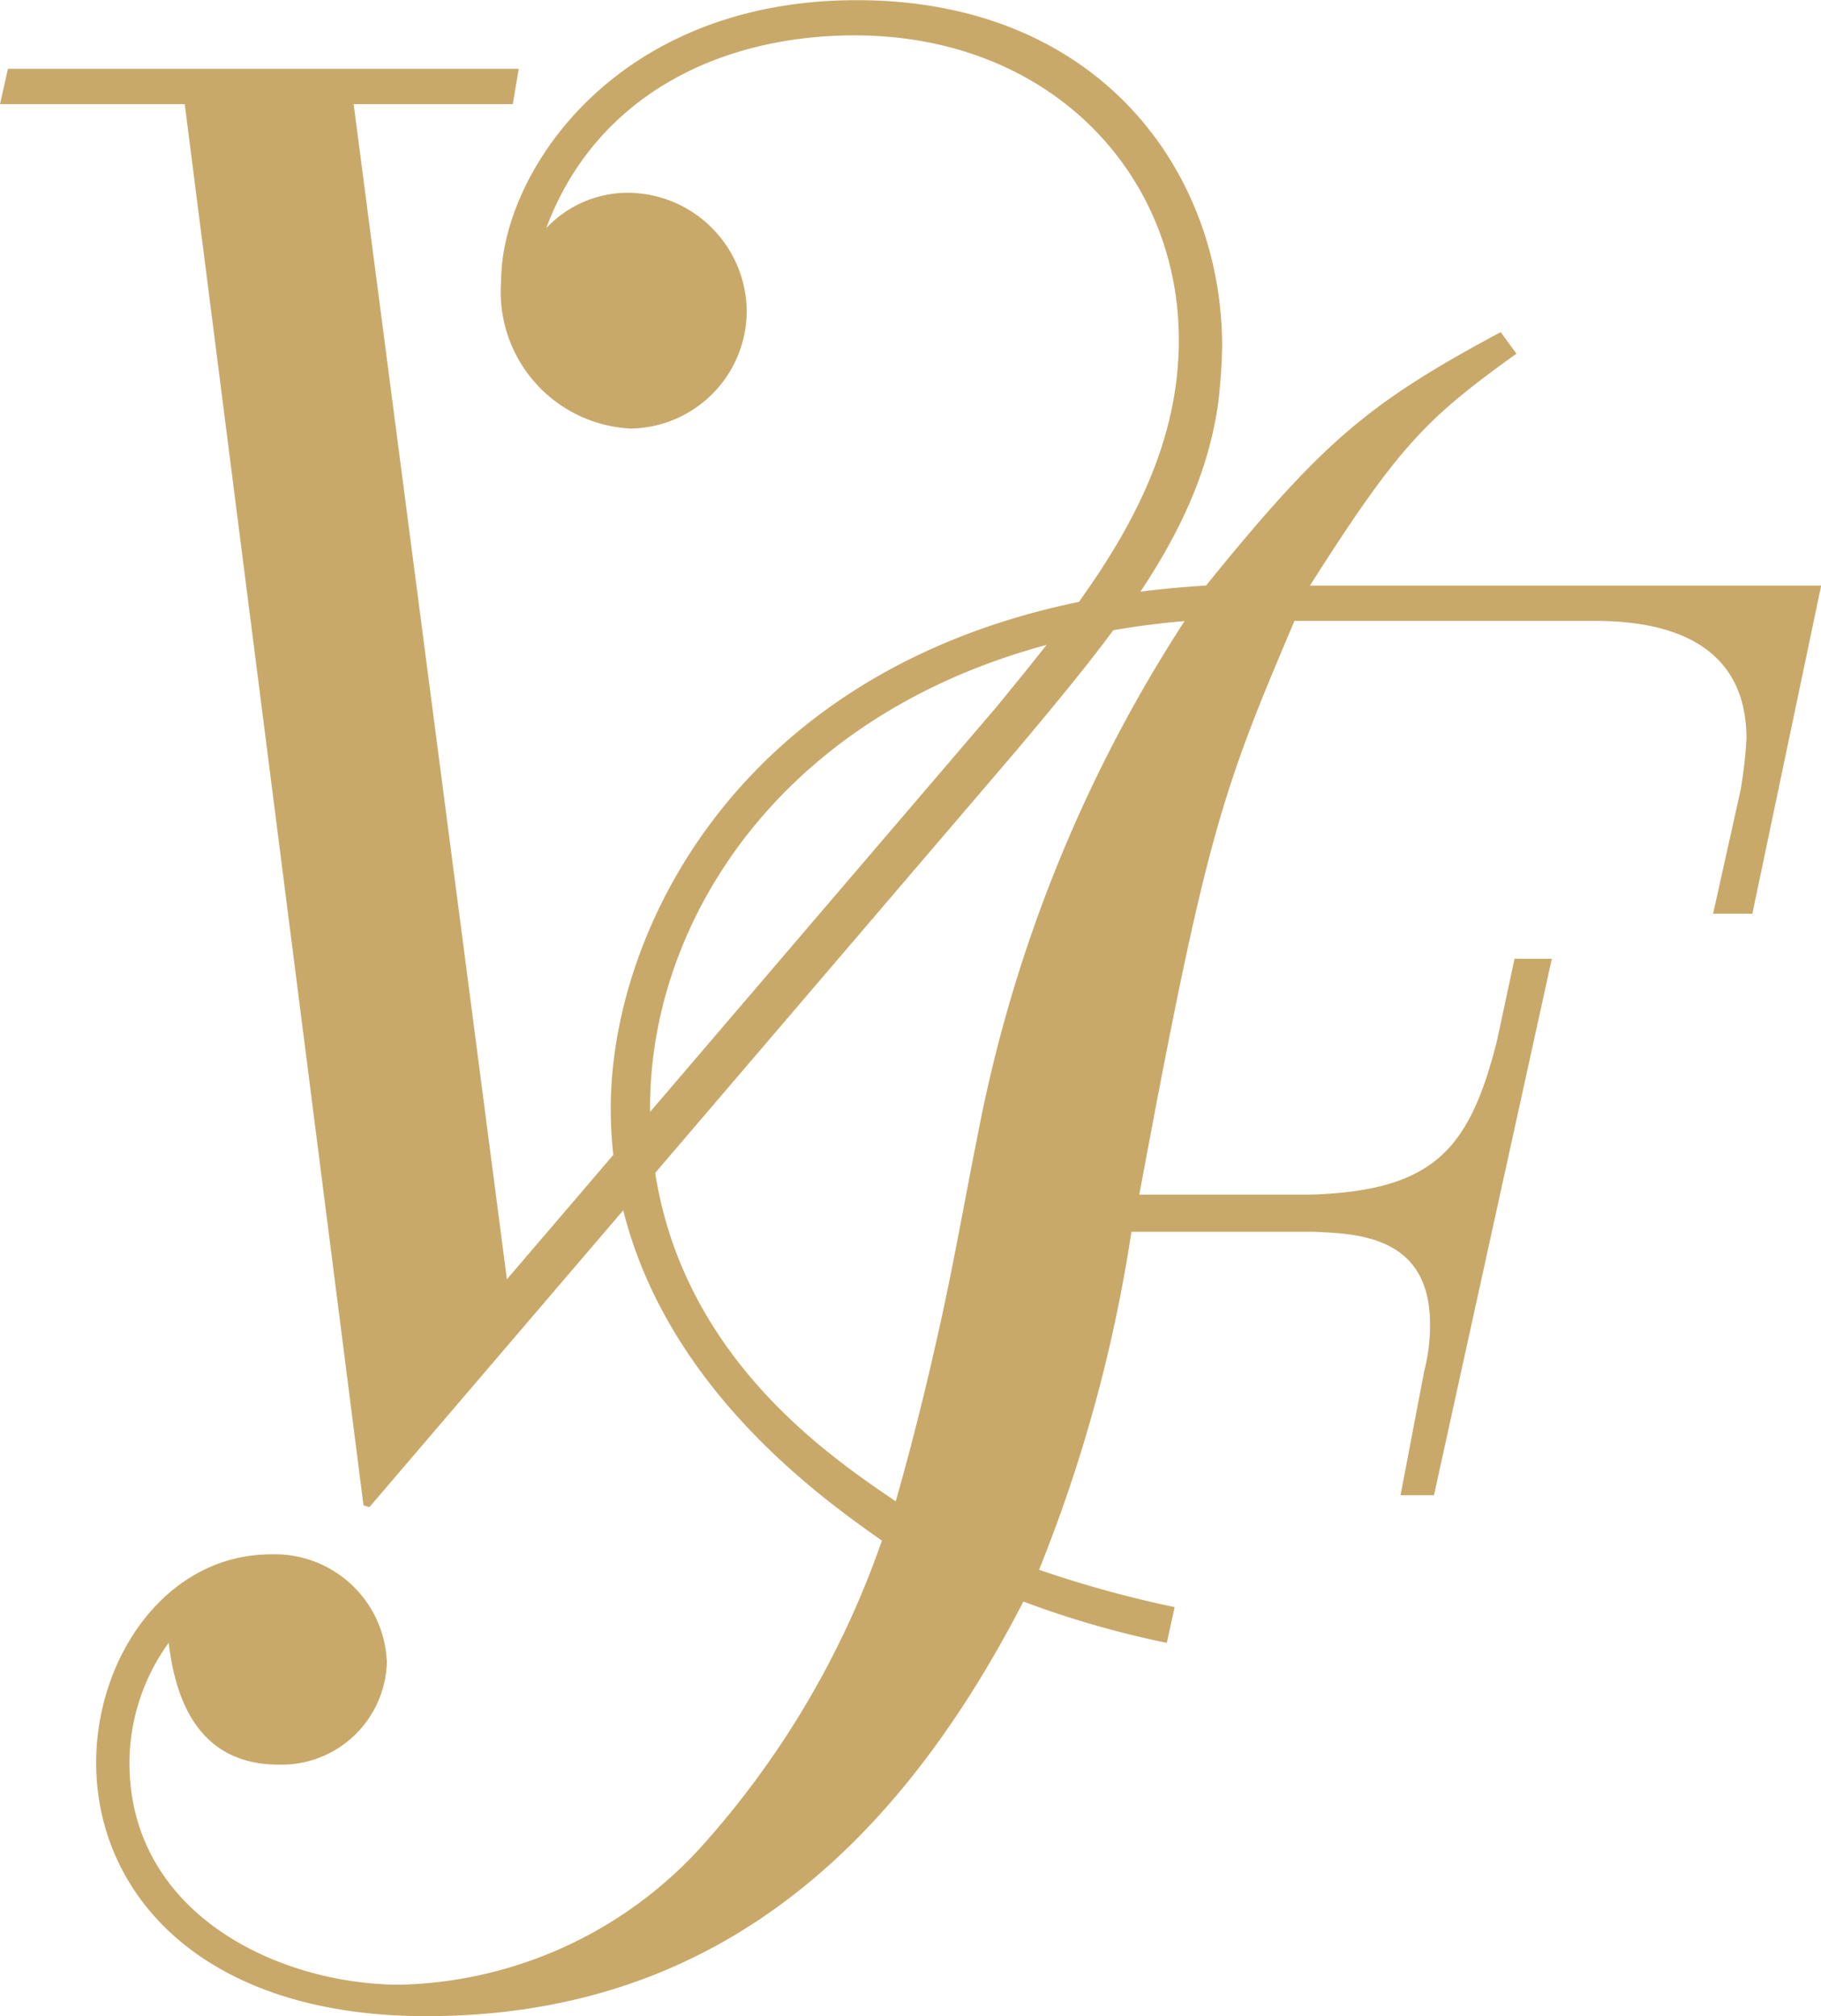
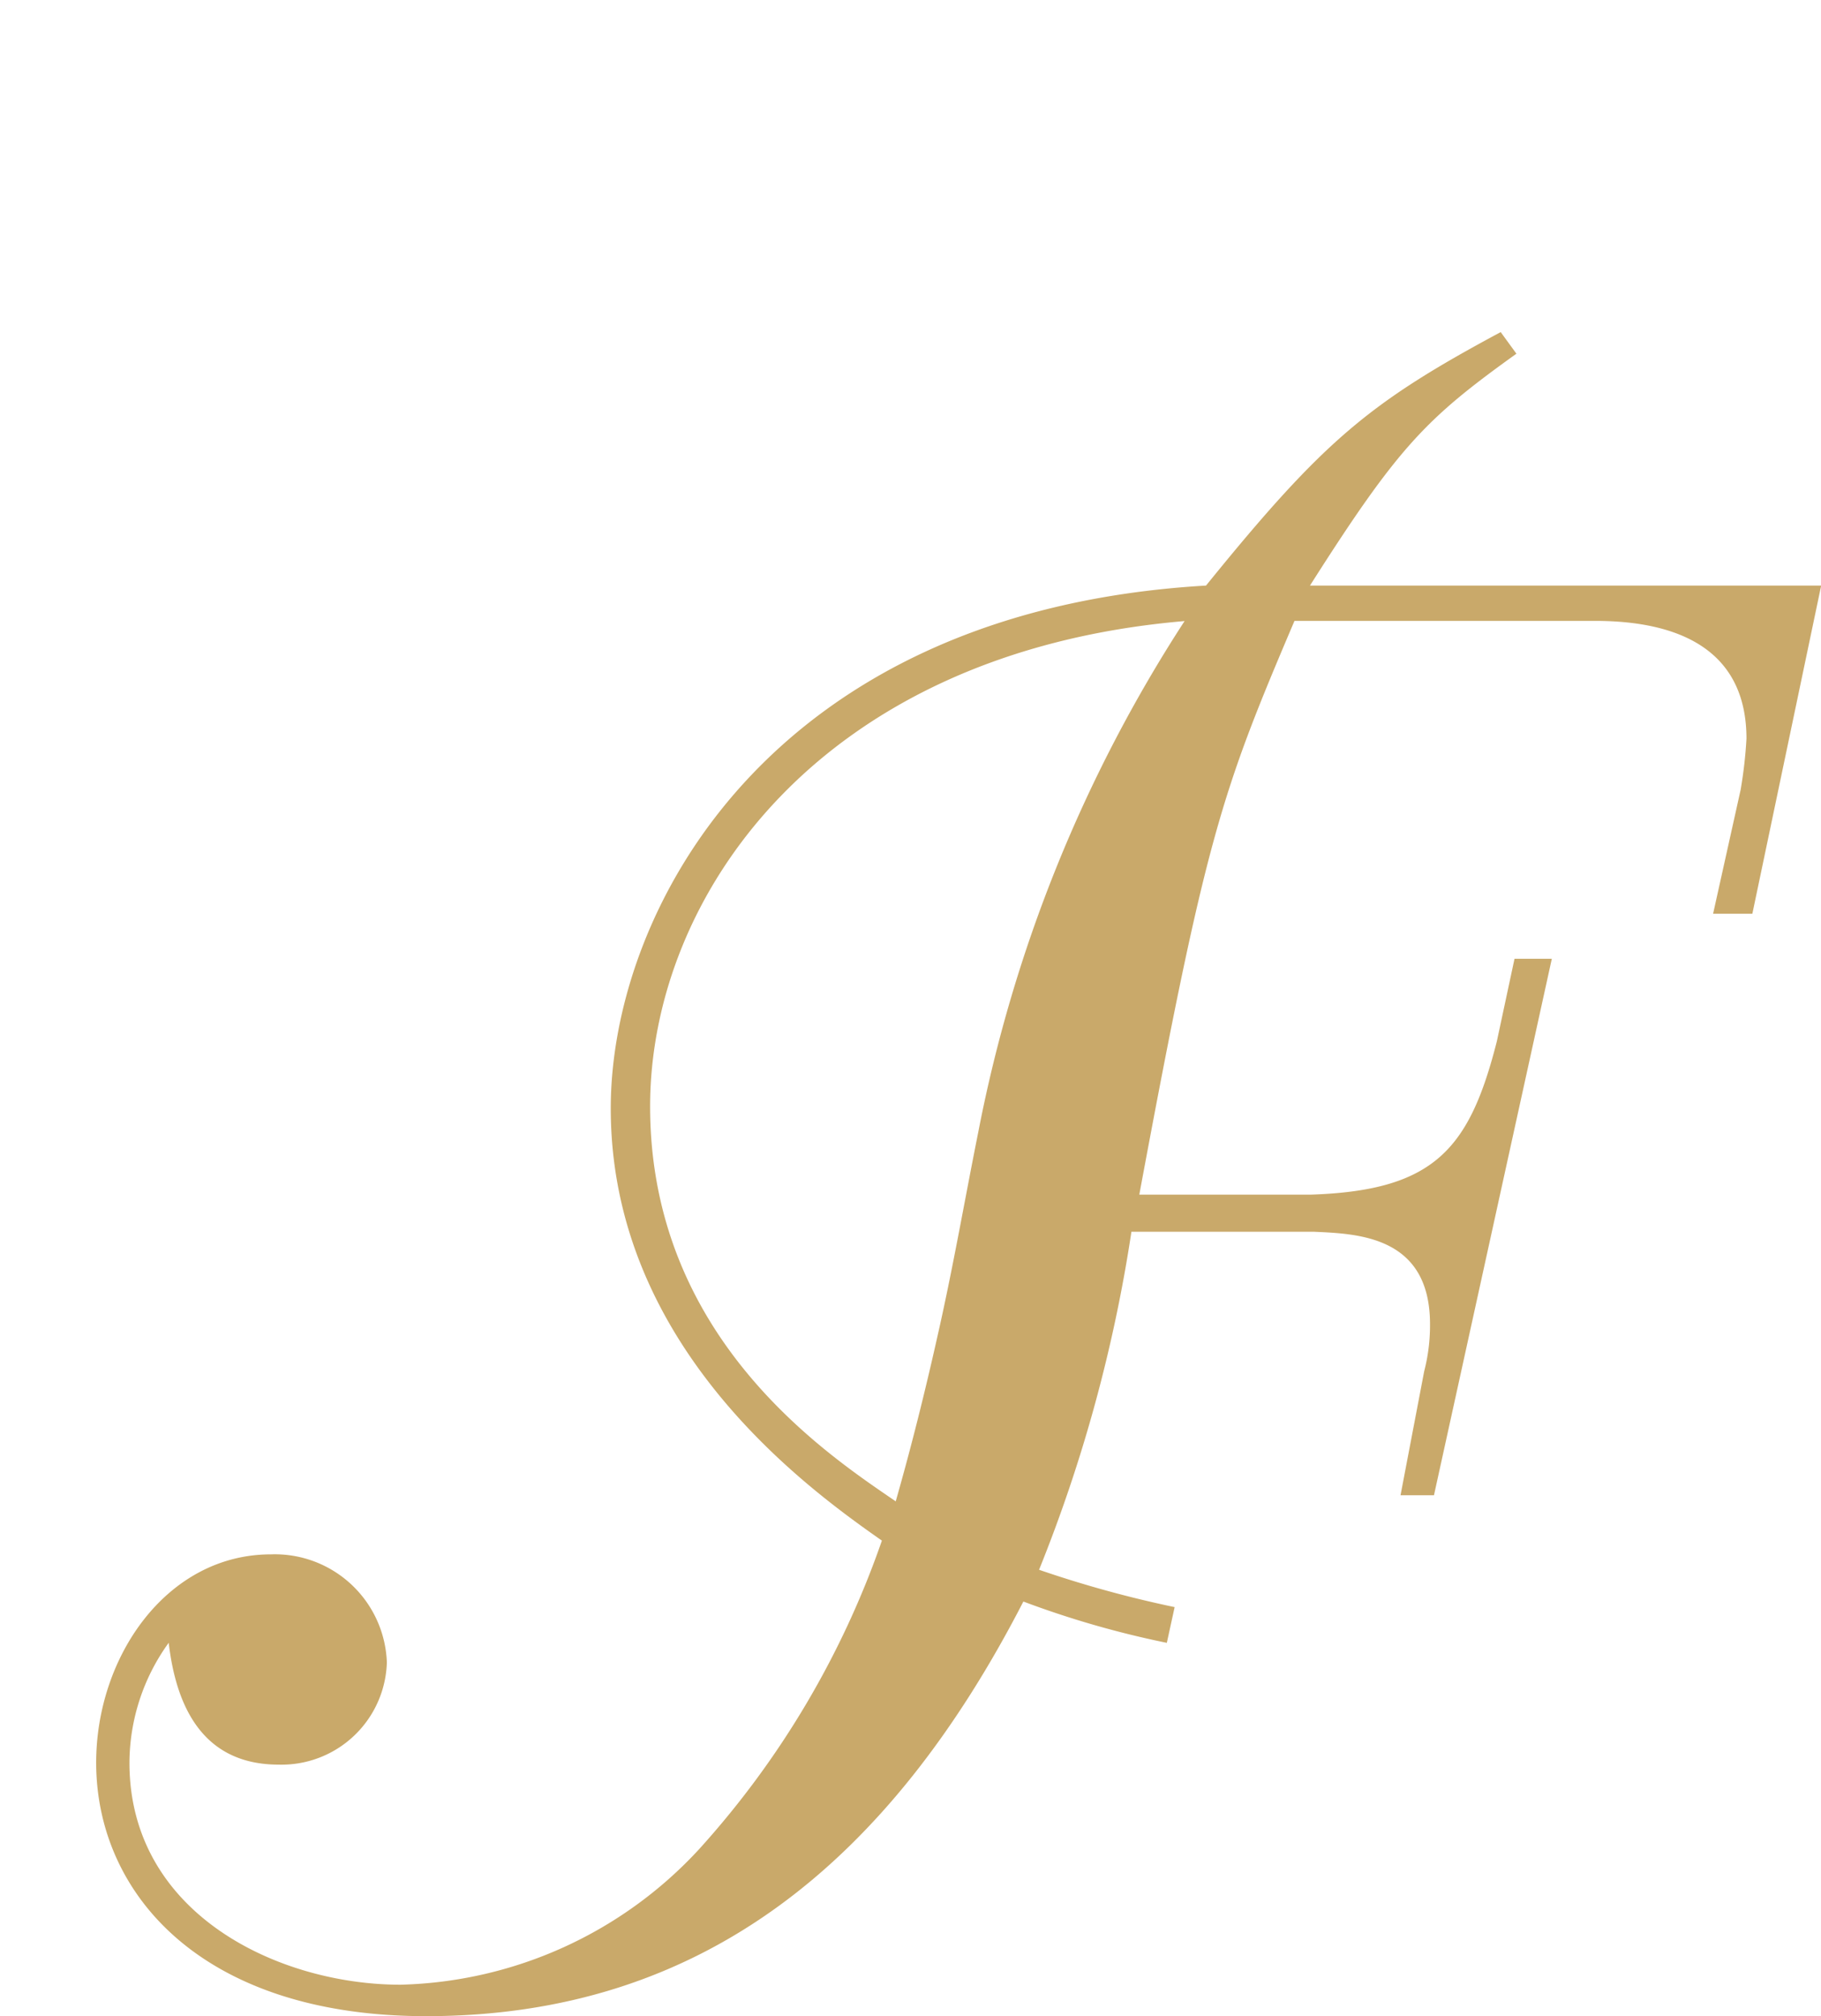
<svg xmlns="http://www.w3.org/2000/svg" id="Raggruppa_12" data-name="Raggruppa 12" width="52.923" height="58.582" viewBox="0 0 52.923 58.582">
-   <path id="Tracciato_11" data-name="Tracciato 11" d="M2960.726,2260.463l-.171-.056-5.195-40.709h-5.368l.229-1.028h14.845l-.172,1.028h-4.625l4.454,34.144,14.217-16.616c2.57-3.14,5.311-6.451,5.311-10.676,0-4.853-3.768-8.85-9.421-8.85-3.939,0-7.536,1.77-8.963,5.6a3.255,3.255,0,0,1,2.4-1.027,3.473,3.473,0,0,1,3.426,3.426,3.424,3.424,0,0,1-3.369,3.425,3.975,3.975,0,0,1-3.769-4.283c0-3.083,3.254-8.164,10.334-8.164s10.62,5.024,10.62,10.048a16.278,16.278,0,0,1-.114,1.657c-.514,3.654-2.855,6.508-5.824,10.048Z" transform="translate(-2949.991 -2216.672)" fill="#c9a96a" />
  <path id="Tracciato_12" data-name="Tracciato 12" d="M2988.483,2280.224a27.513,27.513,0,0,1-4.169-1.2c-3.881,7.536-9.306,12.047-17.356,12.047-6.567,0-9.591-3.6-9.591-7.365,0-3.083,2.055-6.053,5.08-6.053a3.258,3.258,0,0,1,3.368,3.14,3.062,3.062,0,0,1-3.14,2.97c-2.114,0-2.968-1.542-3.2-3.541a5.982,5.982,0,0,0-1.141,3.484c0,4.4,4.339,6.451,7.879,6.451a12.207,12.207,0,0,0,8.679-3.94,26.065,26.065,0,0,0,5.31-8.963c-2.113-1.484-7.88-5.6-7.88-12.561,0-5.71,4.569-14.447,17.3-15.188,3.425-4.226,4.739-5.311,8.564-7.365l.457.628c-2.627,1.884-3.424,2.684-6,6.737H3007.5l-2,9.535h-1.141l.8-3.6a13.1,13.1,0,0,0,.17-1.484c0-2.569-1.939-3.425-4.4-3.425h-8.736c-2.113,4.967-2.569,6.223-4.51,16.671h4.966c3.6-.114,4.626-1.312,5.425-4.454l.514-2.4h1.084l-3.425,15.588h-.972l.687-3.6a5.313,5.313,0,0,0,.17-1.371c0-2.57-2.111-2.626-3.368-2.685h-5.31a43.652,43.652,0,0,1-2.684,9.821,32.743,32.743,0,0,0,3.94,1.085Zm-15.017-15.587c0,6.737,5.139,10.107,7.138,11.476.457-1.6.855-3.2,1.2-4.738.457-2,.8-4,1.2-5.995a41.781,41.781,0,0,1,5.995-14.844C2978.319,2251.449,2973.466,2258.585,2973.466,2264.637Z" transform="translate(-2954.572 -2232.491)" fill="#c9a96a" />
</svg>